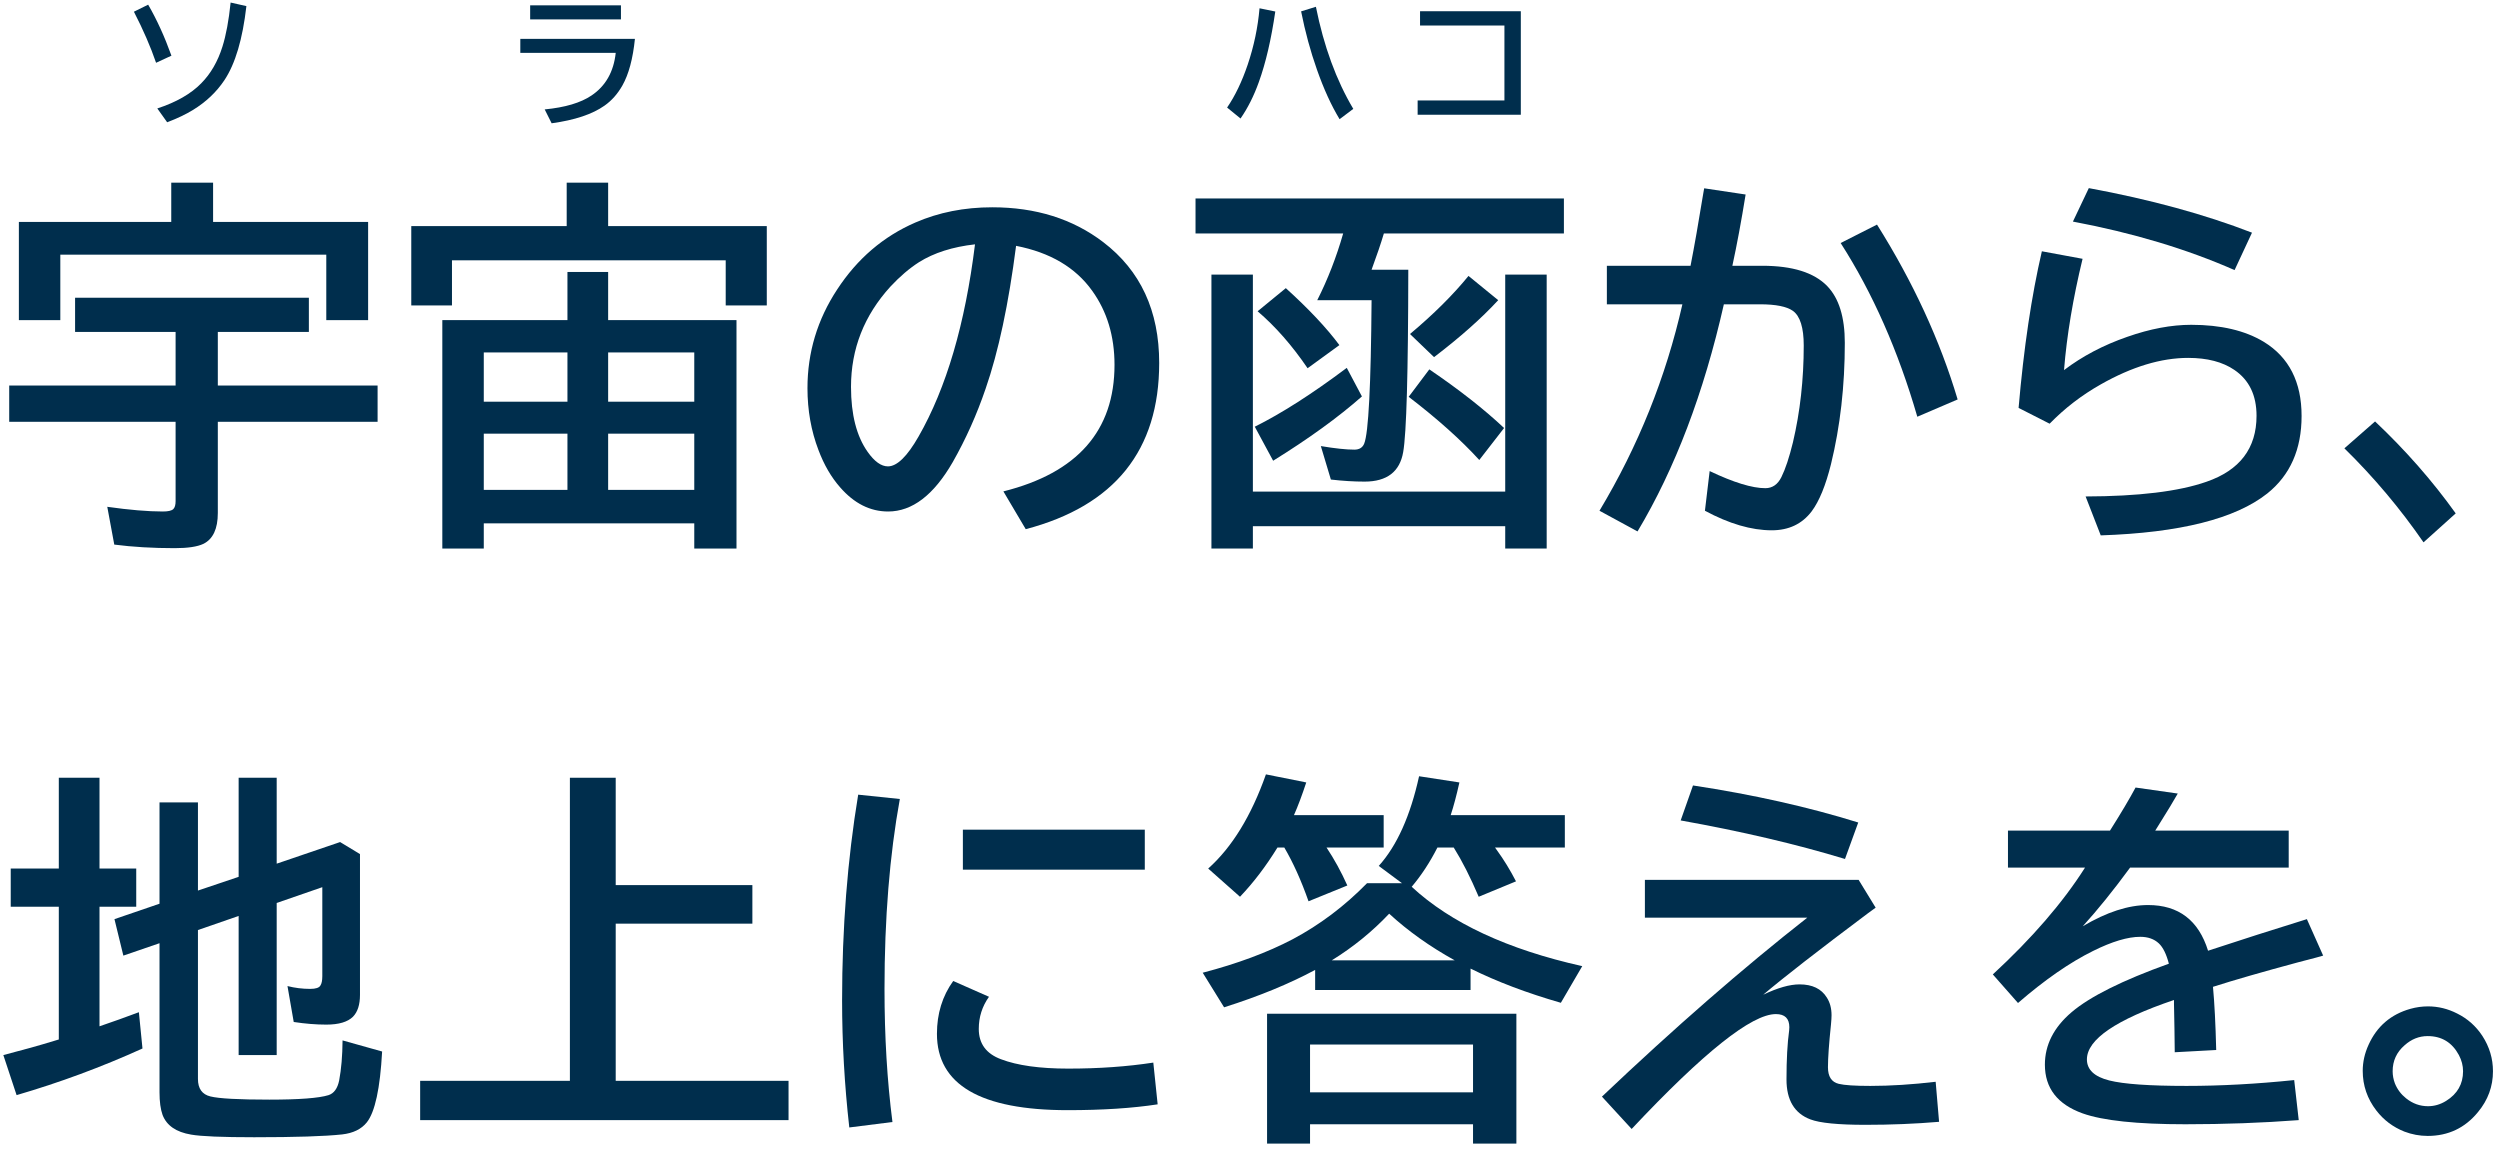
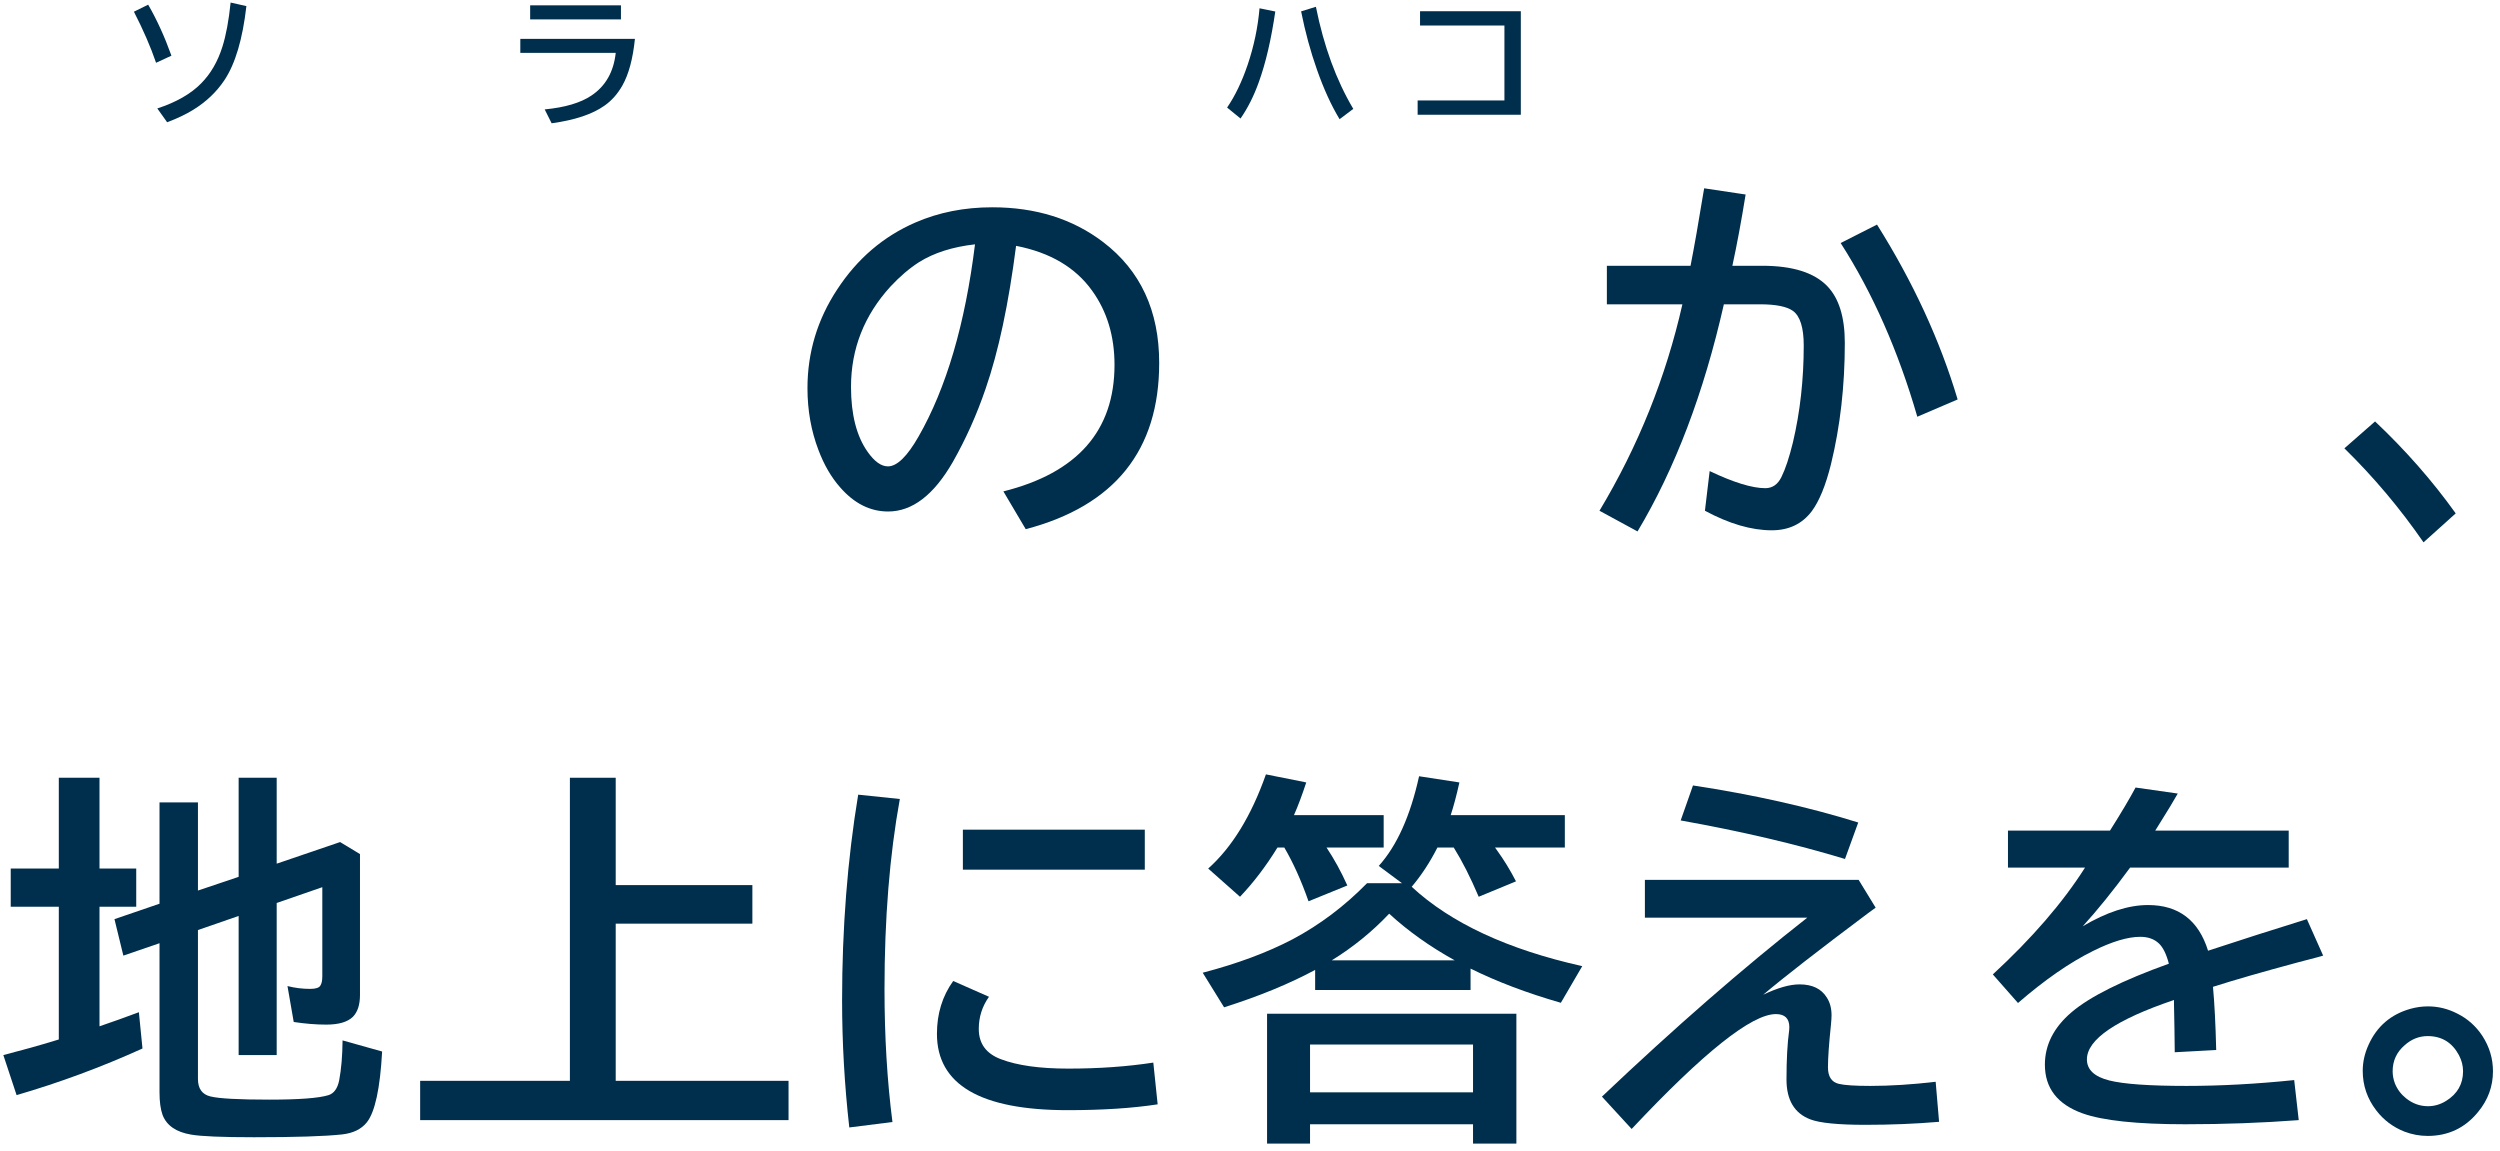
<svg xmlns="http://www.w3.org/2000/svg" width="241" height="111" viewBox="0 0 241 111" fill="none">
-   <path d="M20.542 21.397H35.487V30.858H31.454V24.55H5.815V30.858H1.819V21.397H16.509V17.609H20.542V21.397ZM20.998 32V37.165H36.4V40.663H20.998V49.454C20.998 50.976 20.535 51.967 19.611 52.426C19.027 52.704 18.102 52.843 16.837 52.843C14.732 52.843 12.792 52.728 11.016 52.499L10.341 48.856C12.47 49.158 14.258 49.309 15.706 49.309C16.217 49.309 16.551 49.23 16.709 49.073C16.855 48.928 16.928 48.675 16.928 48.312V40.663H0.888V37.165H16.928V32H7.238V28.701H29.775V32H20.998Z" fill="#002E4D" />
-   <path d="M58.625 21.796H73.918V29.444H69.958V25.094H43.57V29.444H39.647V21.796H54.629V17.609H58.625V21.796ZM54.702 30.858V26.218H58.625V30.858H70.998V52.88H66.928V50.451H46.636V52.88H42.64V30.858H54.702ZM46.636 33.975V38.724H54.702V33.975H46.636ZM46.636 41.805V47.225H54.702V41.805H46.636ZM66.928 47.225V41.805H58.625V47.225H66.928ZM66.928 38.724V33.975H58.625V38.724H66.928Z" fill="#002E4D" />
  <path d="M96.727 47.37C103.869 45.581 107.439 41.515 107.439 35.172C107.439 32.405 106.721 30.024 105.286 28.03C103.68 25.783 101.235 24.339 97.95 23.699C97.232 29.305 96.253 33.897 95.012 37.474C94.16 39.975 93.102 42.337 91.837 44.56C90.012 47.726 87.938 49.309 85.614 49.309C83.887 49.309 82.348 48.536 80.997 46.989C80.133 46.01 79.434 44.808 78.899 43.382C78.193 41.533 77.84 39.546 77.84 37.419C77.84 33.975 78.795 30.804 80.705 27.904C82.64 24.943 85.152 22.792 88.242 21.451C90.493 20.473 92.962 19.983 95.651 19.983C99.848 19.983 103.412 21.101 106.344 23.336C109.945 26.079 111.746 29.964 111.746 34.99C111.746 43.412 107.457 48.753 98.881 51.013L96.727 47.37ZM93.99 23.554C91.837 23.795 90.036 24.369 88.589 25.276C87.664 25.868 86.746 26.653 85.833 27.632C83.303 30.411 82.037 33.631 82.037 37.292C82.037 39.963 82.573 42.053 83.643 43.563C84.3 44.494 84.951 44.959 85.596 44.959C86.472 44.959 87.457 43.998 88.552 42.077C91.228 37.401 93.041 31.227 93.99 23.554Z" fill="#002E4D" />
-   <path d="M135.76 26C135.748 35.945 135.584 41.805 135.267 43.581C134.939 45.478 133.698 46.427 131.545 46.427C130.523 46.427 129.44 46.361 128.296 46.228L127.329 43.002C128.704 43.231 129.781 43.346 130.559 43.346C131.034 43.346 131.35 43.153 131.508 42.766C131.922 41.763 132.159 37.153 132.22 28.937H126.983C127.992 26.943 128.826 24.798 129.483 22.503H115.249V19.131H150.76V22.503H133.406C133.126 23.445 132.731 24.611 132.22 26H135.76ZM120.778 47.388H145.103V26.472H149.1V52.88H145.103V50.723H120.778V52.88H116.782V26.472H120.778V47.388ZM126.052 35.498C124.556 33.299 122.95 31.468 121.234 30.006L123.953 27.777C126.155 29.77 127.877 31.601 129.118 33.269L126.052 35.498ZM135.924 32.199C138.187 30.302 140.067 28.435 141.563 26.599L144.428 28.937C142.81 30.689 140.748 32.519 138.242 34.428L135.924 32.199ZM142.603 44.343C140.839 42.409 138.57 40.38 135.797 38.253L137.786 35.607C140.681 37.576 143.084 39.461 144.994 41.261L142.603 44.343ZM120.961 41.135C123.54 39.854 126.496 37.963 129.829 35.462L131.289 38.217C129.014 40.222 126.161 42.289 122.731 44.415L120.961 41.135Z" fill="#002E4D" />
  <path d="M154.902 25.62H162.968C163.333 23.759 163.74 21.445 164.19 18.678L164.282 18.152L168.278 18.751C167.864 21.312 167.439 23.602 167.001 25.62H169.884C172.792 25.62 174.878 26.272 176.143 27.577C177.275 28.749 177.84 30.574 177.84 33.051C177.84 37.208 177.396 41.105 176.508 44.742C175.997 46.796 175.377 48.312 174.647 49.291C173.722 50.511 172.439 51.121 170.796 51.121C168.838 51.121 166.69 50.493 164.355 49.236L164.811 45.412C167.122 46.512 168.911 47.061 170.176 47.061C170.857 47.061 171.374 46.705 171.727 45.992C172.116 45.207 172.487 44.089 172.84 42.639C173.534 39.691 173.88 36.579 173.88 33.305C173.88 31.589 173.534 30.477 172.84 29.97C172.244 29.547 171.186 29.335 169.665 29.335H166.18C164.245 37.89 161.471 45.189 157.858 51.23L154.19 49.236C157.925 43.014 160.589 36.38 162.183 29.335H154.902V25.62ZM184.829 40.174C182.992 33.83 180.529 28.248 177.439 23.427L180.943 21.651C184.422 27.185 187.013 32.803 188.716 38.507L184.829 40.174Z" fill="#002E4D" />
-   <path d="M215.413 26.037C210.802 24.007 205.608 22.448 199.829 21.361L201.362 18.134C207.299 19.234 212.542 20.666 217.092 22.43L215.413 26.037ZM194.592 39.322C195.09 33.546 195.839 28.514 196.836 24.224L200.76 24.949C199.835 28.768 199.239 32.344 198.971 35.679C200.735 34.338 202.767 33.269 205.066 32.471C207.268 31.698 209.324 31.311 211.234 31.311C214.093 31.311 216.429 31.861 218.242 32.96C220.663 34.447 221.873 36.827 221.873 40.102C221.873 43.316 220.772 45.805 218.57 47.569C215.492 50.01 210.139 51.357 202.511 51.611L201.052 47.859C206.149 47.847 210.03 47.376 212.694 46.445C215.918 45.334 217.53 43.213 217.53 40.083C217.53 38.102 216.818 36.628 215.395 35.661C214.263 34.888 212.779 34.501 210.942 34.501C208.327 34.501 205.516 35.353 202.511 37.057C200.674 38.096 199.032 39.358 197.584 40.845L194.592 39.322Z" fill="#002E4D" />
  <path d="M233.627 52.281C231.377 49.019 228.834 45.998 225.999 43.219L228.956 40.627C231.9 43.406 234.491 46.361 236.73 49.49L233.627 52.281Z" fill="#002E4D" />
  <path d="M15.046 6.052C14.519 4.514 13.807 2.873 12.909 1.129L14.283 0.45C15.119 1.891 15.866 3.53 16.526 5.367L15.046 6.052ZM15.165 10.455C16.997 9.853 18.408 9.045 19.399 8.03C20.315 7.102 20.996 5.925 21.443 4.497C21.792 3.39 22.055 1.973 22.232 0.246L23.752 0.589C23.389 3.77 22.684 6.149 21.635 7.726C20.874 8.869 19.863 9.827 18.603 10.6C17.917 11.022 17.087 11.417 16.114 11.786L15.165 10.455Z" fill="#002E4D" />
  <path d="M51.107 0.516H59.86V1.867H51.107V0.516ZM50.158 3.746H61.207C61.012 5.661 60.61 7.16 59.999 8.241C59.539 9.053 58.964 9.701 58.274 10.185C57.106 11.011 55.407 11.578 53.178 11.885L52.508 10.547C54.476 10.358 55.983 9.91 57.026 9.203C58.38 8.293 59.157 6.925 59.356 5.097H50.158V3.746Z" fill="#002E4D" />
  <path d="M118.293 10.369C119.063 9.245 119.724 7.867 120.277 6.237C120.879 4.453 121.259 2.641 121.419 0.799L122.938 1.109C122.544 3.807 122.016 6.074 121.352 7.911C120.874 9.247 120.286 10.418 119.587 11.424L118.293 10.369ZM129.136 11.49C128.335 10.167 127.608 8.574 126.953 6.711C126.329 4.945 125.82 3.073 125.427 1.096L126.853 0.654C127.614 4.455 128.815 7.735 130.457 10.495L129.136 11.49Z" fill="#002E4D" />
  <path d="M136.892 1.083H146.607V11.061H136.66V9.684H145.027V2.46H136.892V1.083Z" fill="#002E4D" />
  <path d="M19.082 89.656V104.011C19.082 104.941 19.483 105.503 20.286 105.697C21.113 105.902 23.005 106.005 25.961 106.005C28.845 106.005 30.748 105.86 31.673 105.57C32.196 105.401 32.537 104.929 32.695 104.156C32.902 103.068 33.011 101.782 33.023 100.295L36.837 101.365C36.643 104.929 36.15 107.207 35.359 108.198C34.836 108.85 34.045 109.237 32.987 109.358C31.32 109.539 28.492 109.63 24.502 109.63C21.411 109.63 19.386 109.545 18.425 109.376C16.977 109.134 16.058 108.5 15.669 107.473C15.475 106.929 15.377 106.204 15.377 105.298V90.925L11.892 92.121L11.034 88.605L15.377 87.119V77.35H19.082V85.85L23.005 84.527V74.975H26.673V83.258L32.786 81.174L34.702 82.334V95.909C34.702 96.852 34.477 97.552 34.027 98.012C33.516 98.519 32.658 98.773 31.454 98.773C30.469 98.773 29.422 98.688 28.315 98.519L27.713 95.057C28.431 95.239 29.161 95.329 29.903 95.329C30.438 95.329 30.767 95.221 30.888 95.003C31.01 94.822 31.071 94.52 31.071 94.097V85.524L26.673 87.046V101.709H23.005V88.297L19.082 89.656ZM5.669 83.729V74.975H9.592V83.729H13.133V87.409H9.592V98.936C10.87 98.501 12.135 98.048 13.388 97.577L13.735 101.075C9.793 102.863 5.748 104.361 1.6 105.57L0.322 101.709C2.196 101.226 3.838 100.767 5.249 100.332C5.42 100.271 5.56 100.229 5.669 100.205V87.409H1.034V83.729H5.669Z" fill="#002E4D" />
  <path d="M59.354 85.324H72.529V89.04H59.354V104.192H76.015V107.98H40.503V104.192H54.938V74.975H59.354V85.324Z" fill="#002E4D" />
  <path d="M81.872 108.687C81.409 104.579 81.178 100.495 81.178 96.435C81.178 89.475 81.695 82.865 82.729 76.606L86.744 77.023C85.759 82.436 85.266 88.544 85.266 95.347C85.266 99.915 85.521 104.186 86.032 108.162L81.872 108.687ZM92.821 79.978H110.358V83.838H92.821V79.978ZM111.598 106.458C109.165 106.832 106.276 107.02 102.93 107.02C94.524 107.02 90.321 104.567 90.321 99.661C90.321 97.716 90.844 96.018 91.89 94.568L95.339 96.09C94.682 97.009 94.354 98.042 94.354 99.19C94.354 100.603 95.065 101.576 96.489 102.108C98.07 102.712 100.23 103.014 102.967 103.014C105.923 103.014 108.66 102.821 111.179 102.434L111.598 106.458Z" fill="#002E4D" />
  <path d="M127.875 81.699C128.617 82.811 129.287 84.031 129.883 85.361L126.142 86.883C125.436 84.877 124.657 83.149 123.806 81.699H123.149C122.042 83.5 120.837 85.083 119.536 86.448L116.47 83.729C118.769 81.675 120.625 78.648 122.036 74.649L125.923 75.428C125.521 76.649 125.126 77.7 124.737 78.582H133.386V81.699H127.875ZM144.116 81.699C144.153 81.76 144.214 81.844 144.299 81.953C144.968 82.871 145.582 83.874 146.142 84.962L142.547 86.448C141.756 84.587 140.953 83.004 140.138 81.699H138.569C137.851 83.113 137.024 84.376 136.087 85.487C139.858 88.98 145.339 91.529 152.529 93.136L150.467 96.67C147.194 95.728 144.293 94.628 141.762 93.372V95.438H126.78V93.499C124.286 94.84 121.361 96.042 118.003 97.105L115.941 93.77C119.274 92.9 122.164 91.825 124.609 90.544C127.224 89.155 129.615 87.354 131.78 85.143H135.156L132.912 83.476C134.664 81.53 135.959 78.648 136.799 74.83L140.686 75.428C140.406 76.685 140.126 77.736 139.846 78.582H150.85V81.699H144.116ZM128.386 92.574H140.23C137.833 91.245 135.728 89.747 133.916 88.079C132.285 89.807 130.442 91.305 128.386 92.574ZM146.179 97.722V110.246H142V108.379H126.288V110.246H122.145V97.722H146.179ZM126.288 100.694V105.298H142V100.694H126.288Z" fill="#002E4D" />
  <path d="M158.568 84.817H179.171L180.813 87.499L180.065 88.043C175.321 91.596 171.957 94.212 169.974 95.891C171.361 95.227 172.529 94.894 173.477 94.894C174.706 94.894 175.582 95.317 176.105 96.163C176.409 96.634 176.561 97.202 176.561 97.867C176.561 98.072 176.543 98.368 176.507 98.755C176.312 100.616 176.215 101.993 176.215 102.887C176.215 103.781 176.561 104.313 177.255 104.482C177.802 104.615 178.818 104.682 180.302 104.682C182.237 104.682 184.335 104.549 186.598 104.283L186.927 108.143C184.639 108.337 182.273 108.433 179.828 108.433C177.2 108.433 175.43 108.258 174.518 107.908C172.985 107.328 172.218 106.047 172.218 104.065C172.218 102.156 172.303 100.579 172.474 99.335C172.486 99.238 172.492 99.135 172.492 99.027C172.492 98.181 172.06 97.758 171.196 97.758C168.861 97.758 164.226 101.449 157.291 108.832L154.426 105.715C161.446 99.057 168.046 93.305 174.226 88.46H158.568V84.817ZM177.857 82.805C173.161 81.379 167.881 80.141 162.017 79.09L163.204 75.718C169.007 76.6 174.317 77.79 179.134 79.289L177.857 82.805Z" fill="#002E4D" />
  <path d="M193.568 80.068H203.404C204.487 78.352 205.308 76.969 205.868 75.918L209.937 76.498C209.572 77.15 208.927 78.213 208.003 79.688L207.766 80.068H220.631V83.639H205.339C203.745 85.814 202.224 87.699 200.776 89.294C203.076 87.928 205.174 87.246 207.072 87.246C210.016 87.246 211.944 88.714 212.857 91.65C215.971 90.623 219.147 89.608 222.383 88.605L223.952 92.121L223.313 92.302L221.507 92.774C218.1 93.692 215.375 94.477 213.331 95.13C213.477 96.701 213.581 98.731 213.642 101.22L209.645 101.437C209.633 99.999 209.609 98.441 209.572 96.761V96.399C203.976 98.296 201.178 100.205 201.178 102.126C201.178 103.117 201.896 103.793 203.331 104.156C204.718 104.506 207.2 104.682 210.777 104.682C214.073 104.682 217.535 104.494 221.16 104.12L221.598 107.98C218.082 108.246 214.438 108.379 210.667 108.379C206.02 108.379 202.717 108.029 200.758 107.328C198.337 106.458 197.127 104.893 197.127 102.633C197.127 100.724 197.984 99.039 199.7 97.577C201.476 96.066 204.603 94.508 209.079 92.9C208.836 91.97 208.514 91.318 208.112 90.943C207.662 90.52 207.066 90.309 206.324 90.309C205.12 90.309 203.605 90.762 201.78 91.668C199.529 92.78 197.115 94.453 194.535 96.689L192.108 93.934C195.892 90.442 198.854 87.01 200.995 83.639H193.568V80.068Z" fill="#002E4D" />
  <path d="M234.063 97.015C235.036 97.015 235.973 97.244 236.873 97.704C237.871 98.199 238.68 98.918 239.3 99.86C239.982 100.912 240.322 102.047 240.322 103.268C240.322 104.73 239.842 106.041 238.881 107.201C237.628 108.735 236.01 109.503 234.027 109.503C233.26 109.503 232.512 109.364 231.782 109.086C230.687 108.651 229.787 107.974 229.081 107.056C228.205 105.92 227.767 104.645 227.767 103.232C227.767 102.374 227.956 101.534 228.333 100.712C229.136 98.936 230.48 97.782 232.366 97.25C232.926 97.093 233.491 97.015 234.063 97.015ZM234.027 99.879C233.199 99.879 232.457 100.175 231.8 100.767C231.034 101.431 230.651 102.265 230.651 103.268C230.651 103.667 230.724 104.059 230.87 104.446C231.101 105.014 231.46 105.491 231.946 105.878C232.579 106.385 233.284 106.639 234.063 106.639C234.671 106.639 235.249 106.47 235.797 106.132C236.892 105.455 237.439 104.5 237.439 103.268C237.439 102.736 237.305 102.217 237.038 101.709C236.381 100.489 235.377 99.879 234.027 99.879Z" fill="#002E4D" />
</svg>